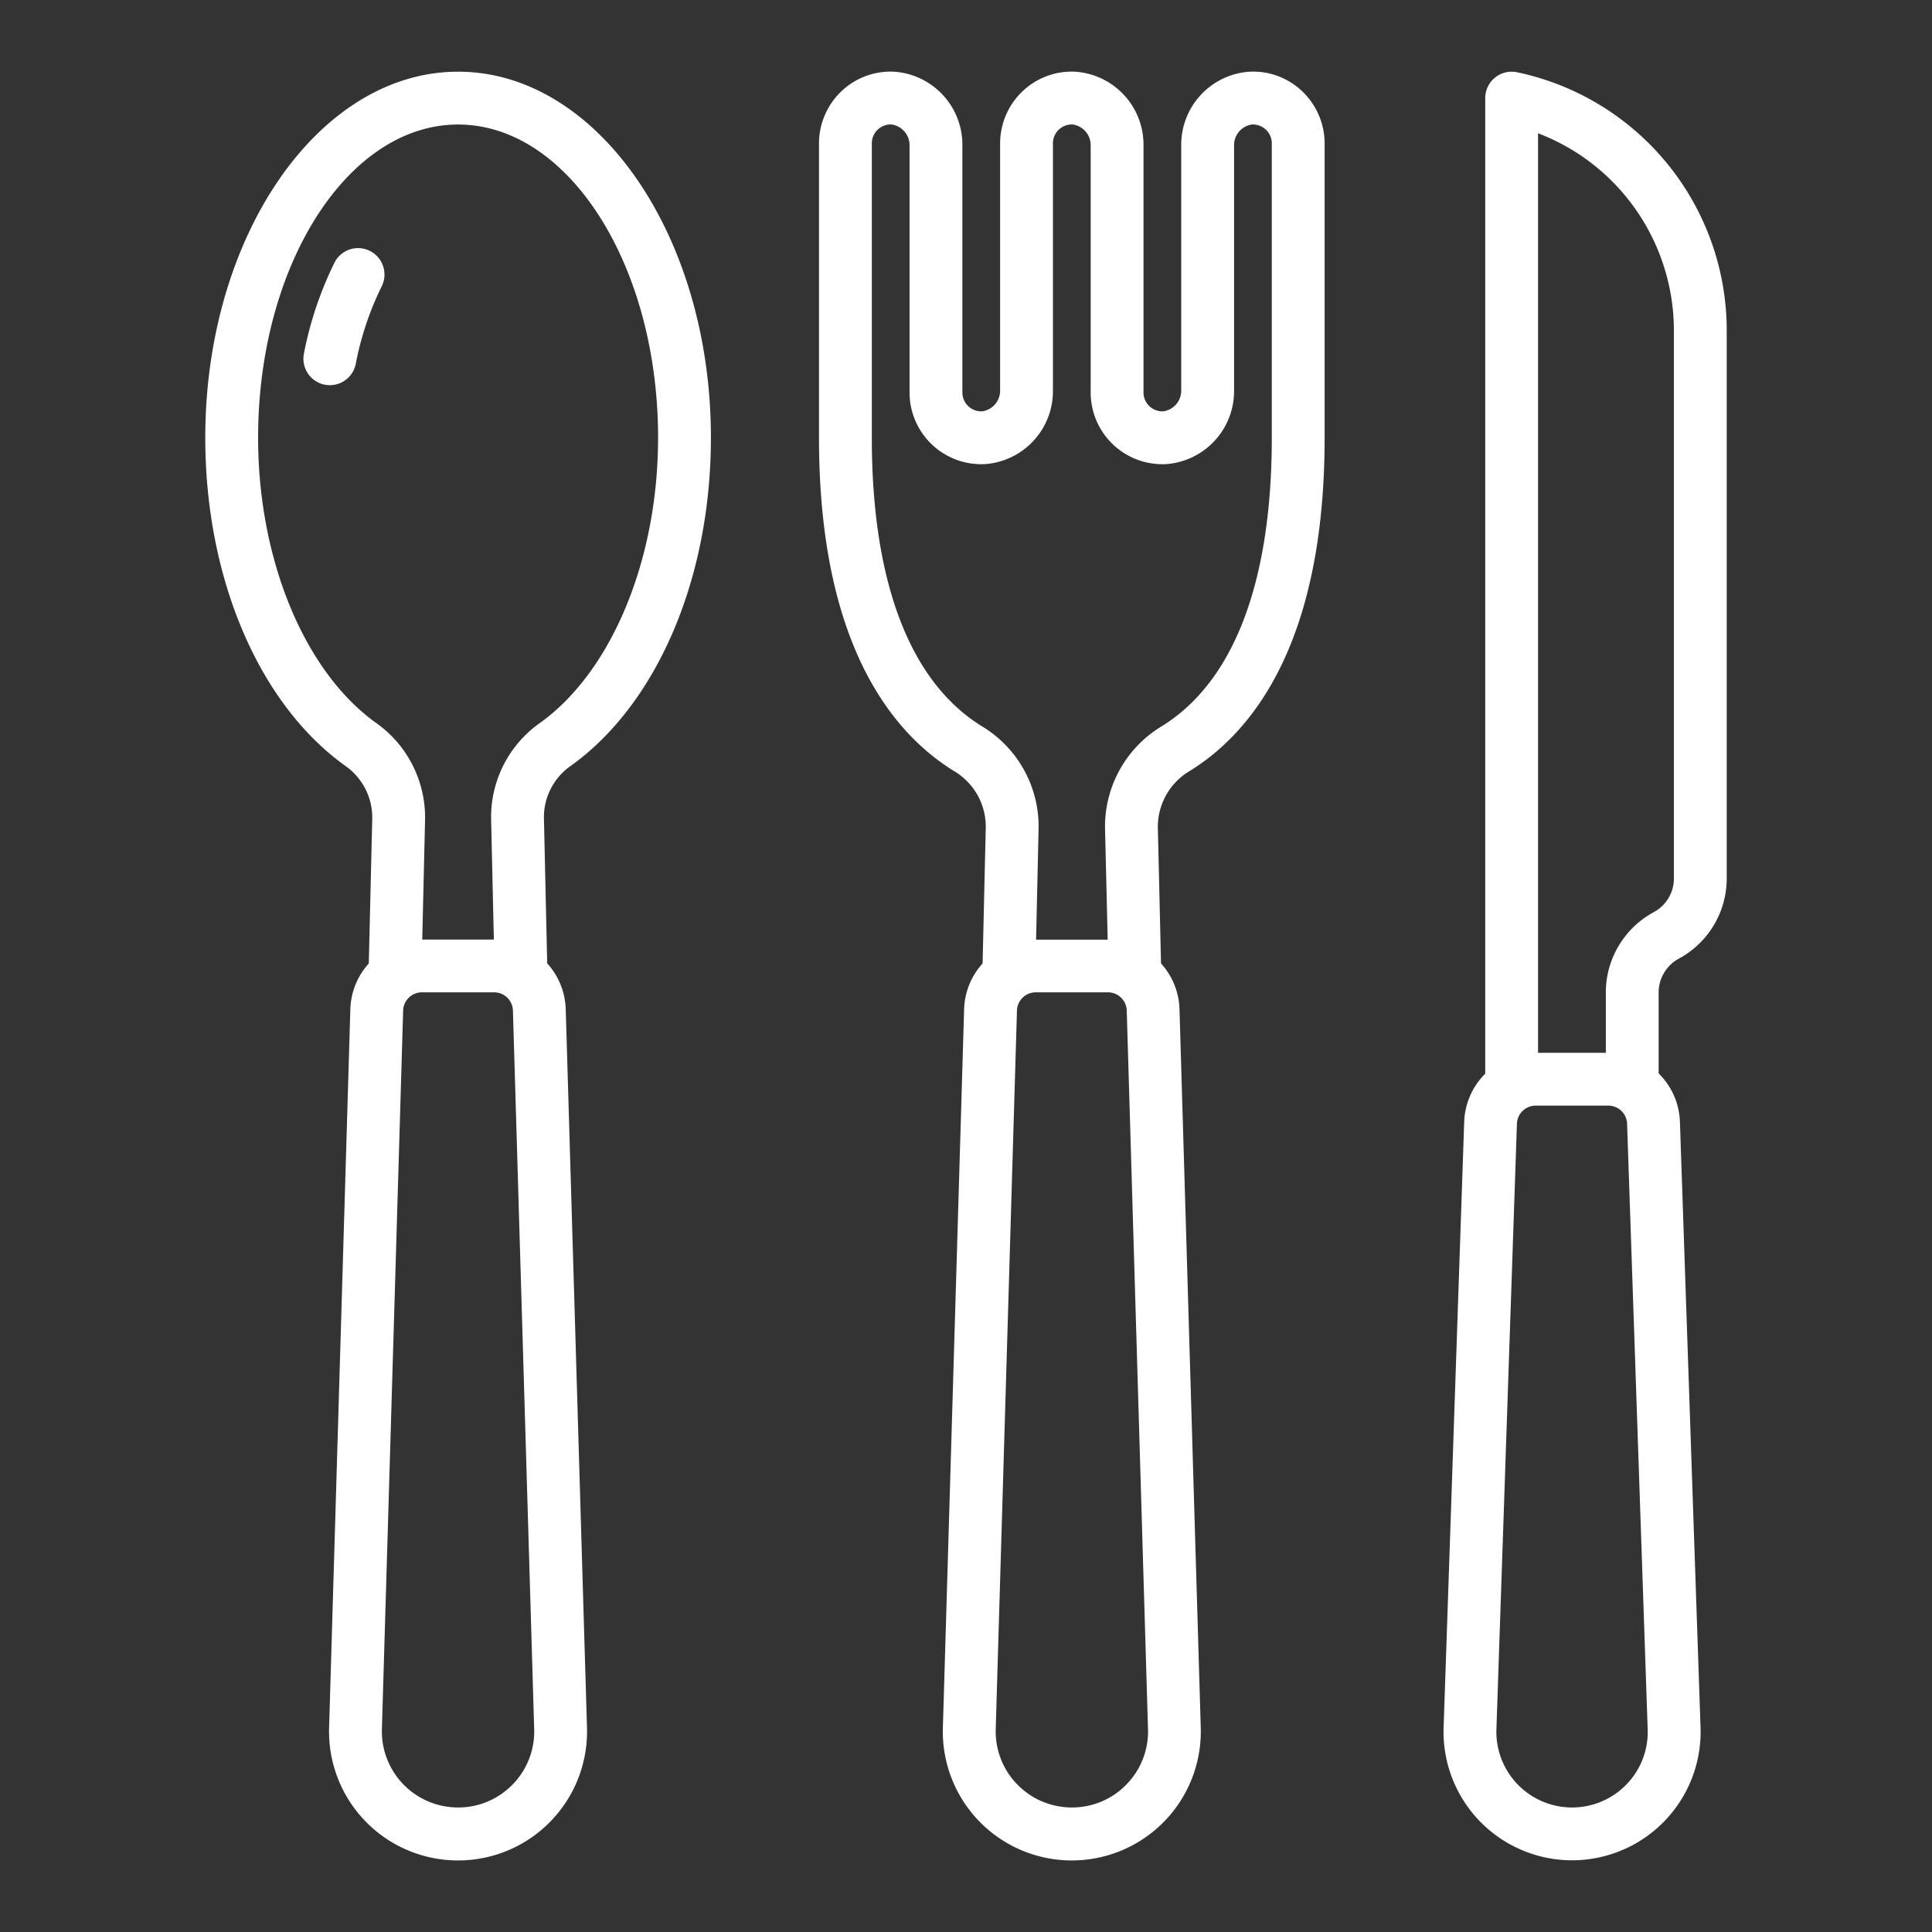
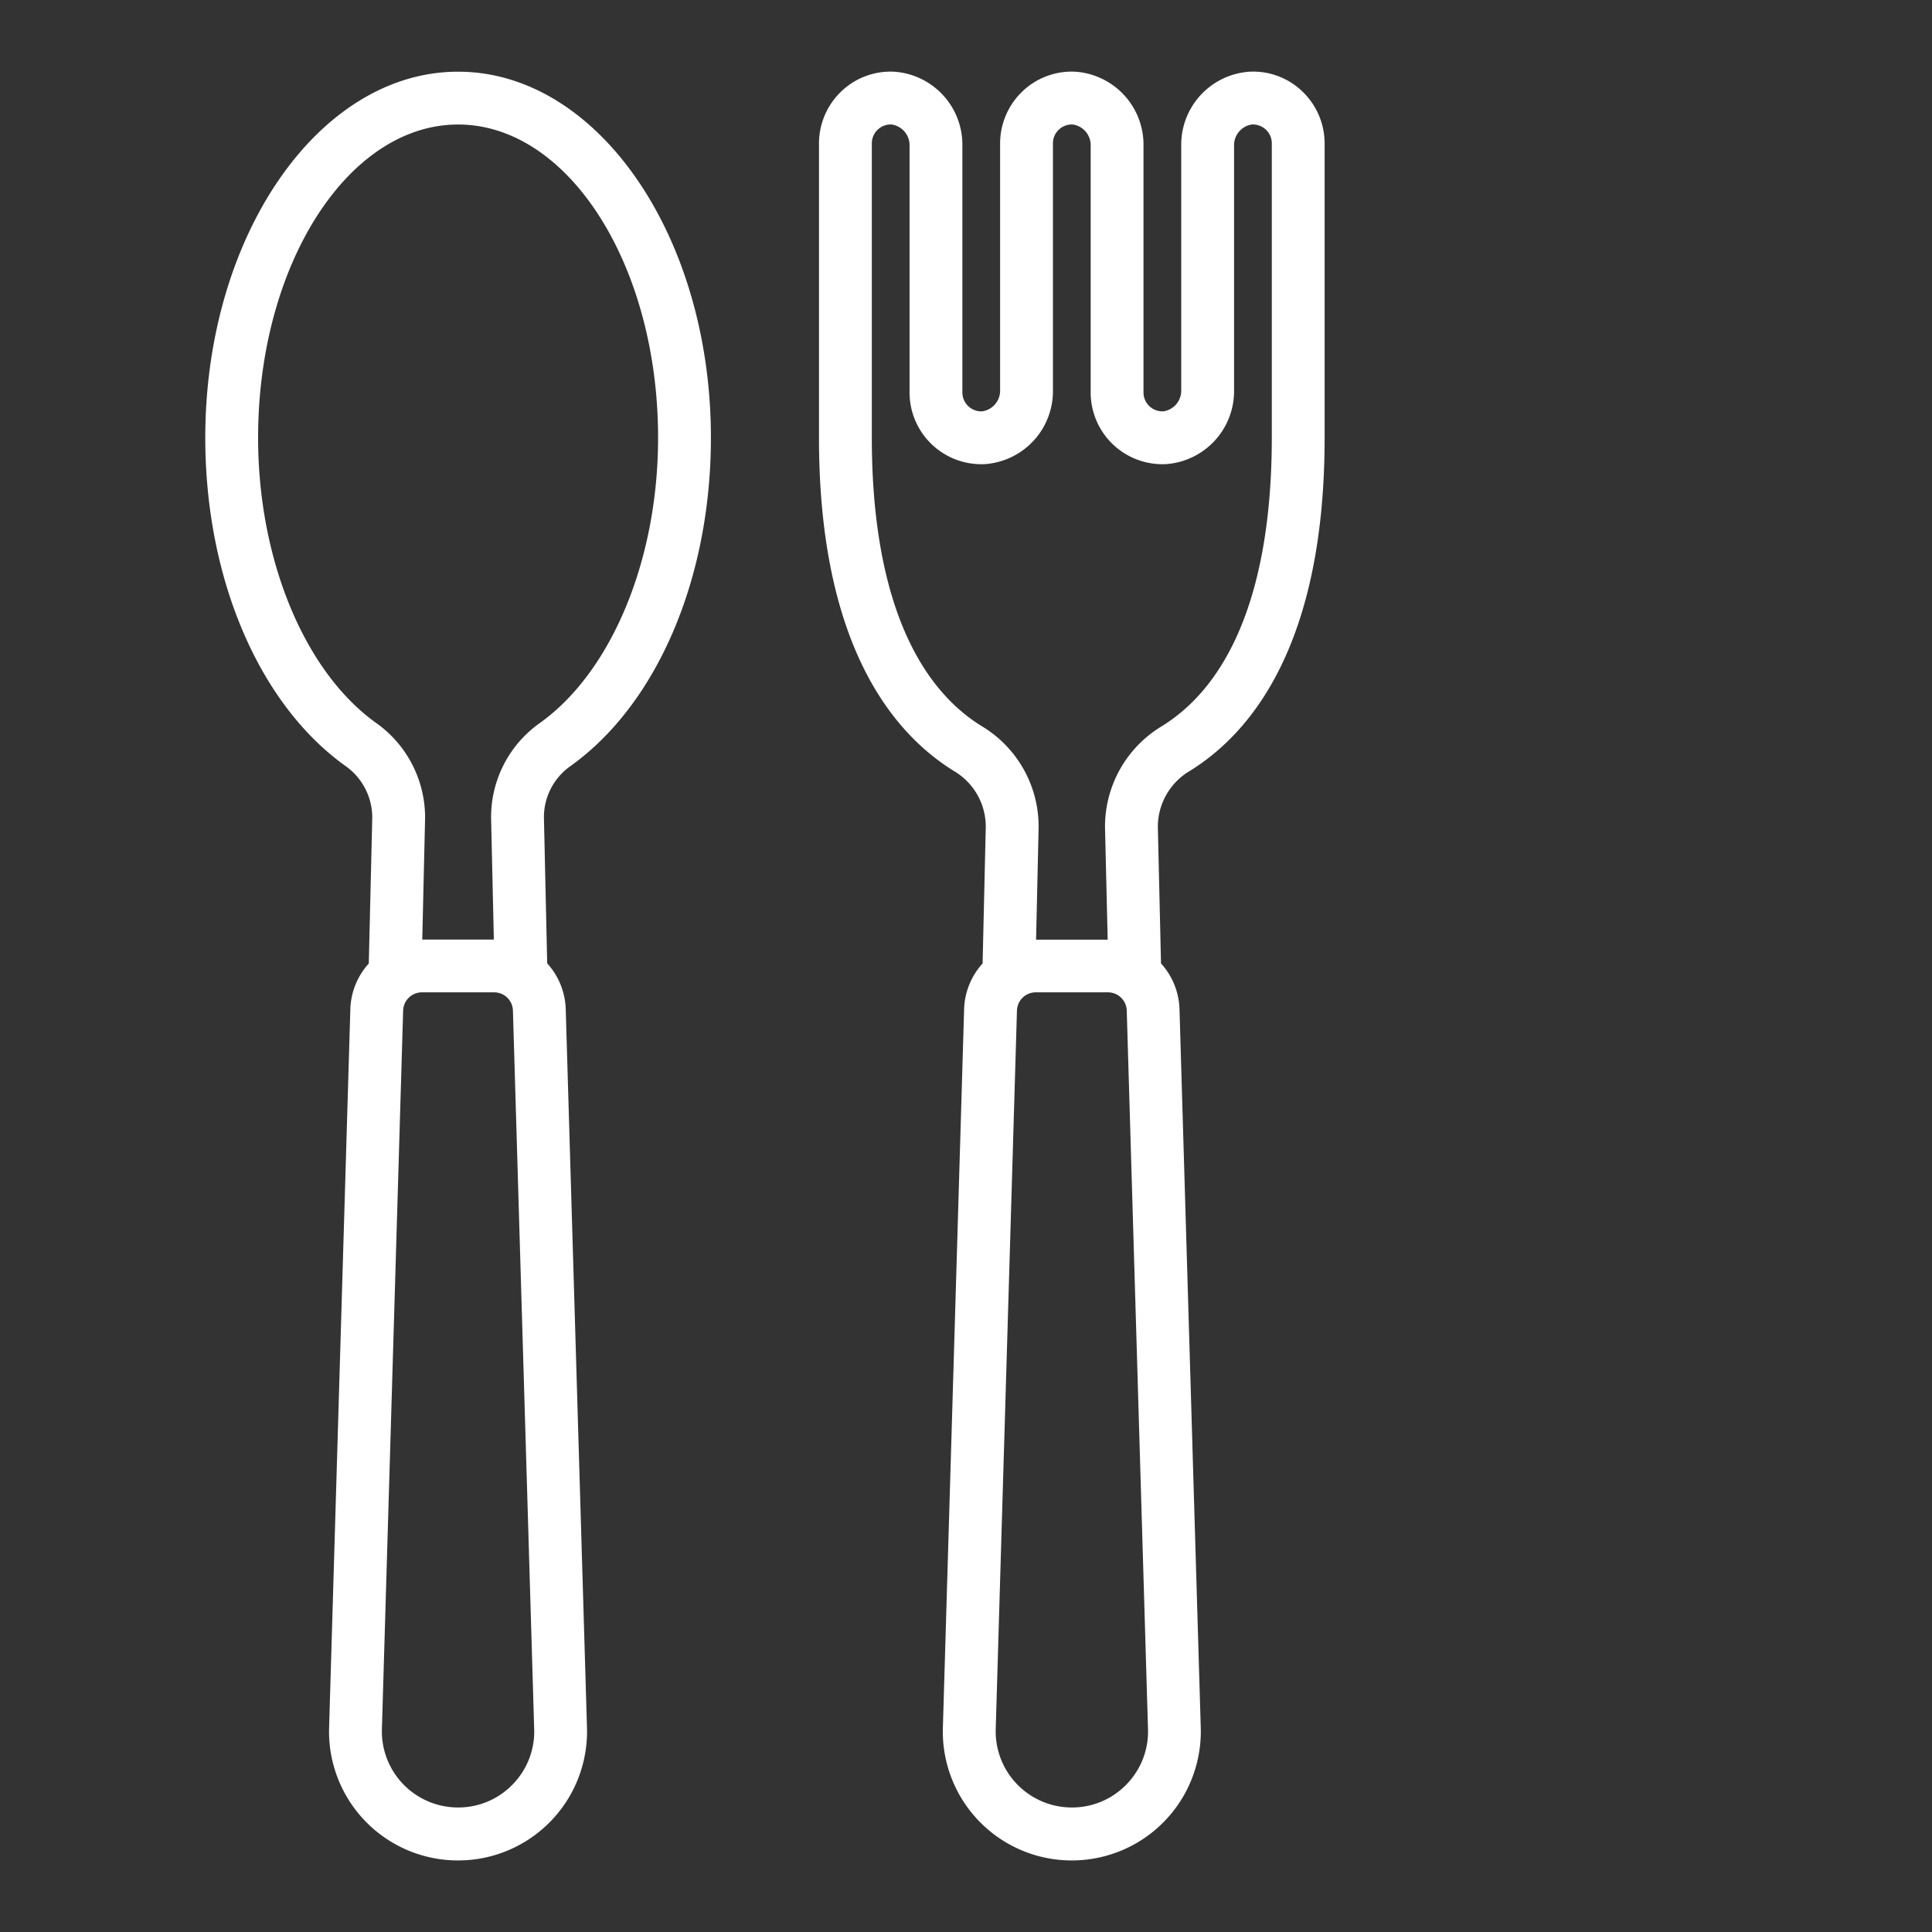
<svg xmlns="http://www.w3.org/2000/svg" width="512" height="512" x="0" y="0" viewBox="0 0 128 128" style="enable-background:new 0 0 512 512" xml:space="preserve">
  <rect x="0" y="0" width="128" height="128" fill="#333333" stroke="none" />
  <g>
    <g>
      <path d="M30.35,4.75C21.113,4.75,13.6,15.628,13.6,29c0,9.344,3.574,17.689,9.331,21.779a4.174,4.174,0,0,1,1.73,3.51l-.228,9.544a4.715,4.715,0,0,0-1.222,3.026l-1.407,47.6a8.541,8.541,0,0,0,8.539,8.8h.007a8.543,8.543,0,0,0,8.539-8.8l-1.408-47.6a4.714,4.714,0,0,0-1.228-3.034l-.214-9.539a4.139,4.139,0,0,1,1.725-3.509C43.522,46.685,47.1,38.34,47.1,29,47.1,15.628,39.586,4.75,30.35,4.75Zm3.618,113.47a5,5,0,0,1-3.618,1.53h-.007a5.044,5.044,0,0,1-5.041-5.192l1.407-47.6a1.244,1.244,0,0,1,1.25-1.213h4.774a1.244,1.244,0,0,1,1.25,1.213l1.408,47.6A5.006,5.006,0,0,1,33.968,118.22Zm1.772-70.3a7.633,7.633,0,0,0-3.2,6.449l.179,7.88H27.976l.184-7.884a7.668,7.668,0,0,0-3.206-6.443C20.183,44.533,17.1,37.1,17.1,29c0-11.441,5.944-20.75,13.25-20.75S43.6,17.559,43.6,29C43.6,37.1,40.513,44.529,35.74,47.921Z" fill="#ffffff" data-original="#000000" style="" />
-       <path d="M24.507,16.624a1.749,1.749,0,0,0-2.349.781,23.811,23.811,0,0,0-2.022,6.022,1.75,1.75,0,1,0,3.433.683,20.3,20.3,0,0,1,1.718-5.138A1.75,1.75,0,0,0,24.507,16.624Z" fill="#ffffff" data-original="#000000" style="" />
      <path d="M82.753,4.752A4.85,4.85,0,0,0,78.26,9.67V25.83a1.387,1.387,0,0,1-1.181,1.422A1.252,1.252,0,0,1,75.76,26V9.67a4.85,4.85,0,0,0-4.5-4.918,4.717,4.717,0,0,0-3.519,1.3A4.775,4.775,0,0,0,66.26,9.5V25.83a1.387,1.387,0,0,1-1.181,1.422A1.252,1.252,0,0,1,63.76,26V9.67a4.85,4.85,0,0,0-4.5-4.918,4.717,4.717,0,0,0-3.519,1.3A4.775,4.775,0,0,0,54.26,9.5V29c0,13.663,4.848,19.542,8.918,22.068A4.281,4.281,0,0,1,65.31,54.79L65.1,63.83a4.716,4.716,0,0,0-1.225,3.029l-1.407,47.6a8.541,8.541,0,0,0,8.539,8.8h.006a8.545,8.545,0,0,0,8.54-8.8l-1.408-47.6a4.713,4.713,0,0,0-1.225-3.03L76.71,54.79a4.3,4.3,0,0,1,2.132-3.722C82.91,48.547,87.76,42.673,87.76,29V9.5a4.775,4.775,0,0,0-1.482-3.449A4.7,4.7,0,0,0,82.753,4.752ZM74.634,118.22a5,5,0,0,1-3.618,1.53H71.01a5.044,5.044,0,0,1-5.041-5.192l1.407-47.6a1.244,1.244,0,0,1,1.25-1.213H73.4a1.244,1.244,0,0,1,1.25,1.213l1.408,47.6A5.007,5.007,0,0,1,74.634,118.22ZM84.26,29c0,9.547-2.511,16.149-7.266,19.1a7.764,7.764,0,0,0-3.783,6.777l.176,7.378H68.643l.167-7.379a7.75,7.75,0,0,0-3.788-6.778C60.271,45.144,57.76,38.541,57.76,29V9.5a1.251,1.251,0,0,1,1.313-1.252A1.387,1.387,0,0,1,60.26,9.67V26a4.755,4.755,0,0,0,5.007,4.748A4.85,4.85,0,0,0,69.76,25.83V9.5a1.242,1.242,0,0,1,.391-.911,1.257,1.257,0,0,1,.922-.341A1.387,1.387,0,0,1,72.26,9.67V26a4.755,4.755,0,0,0,5.007,4.748A4.85,4.85,0,0,0,81.76,25.83V9.67a1.388,1.388,0,0,1,1.18-1.422,1.269,1.269,0,0,1,.928.341,1.243,1.243,0,0,1,.392.911Z" fill="#ffffff" data-original="#000000" style="" />
-       <path d="M110.251,64.45a2.513,2.513,0,0,1,.98-.94,6.034,6.034,0,0,0,3.169-5.32V21.9A17.485,17.485,0,0,0,100.507,4.787,1.75,1.75,0,0,0,98.4,6.5V71.135a4.729,4.729,0,0,0-1.394,3.2l-1.363,40.106a8.516,8.516,0,1,0,17.022,0L111.3,74.339a4.733,4.733,0,0,0-1.411-3.225V65.75A2.533,2.533,0,0,1,110.251,64.45Zm-2.479-51.366A14.015,14.015,0,0,1,110.9,21.9V58.19a2.534,2.534,0,0,1-1.317,2.233,6.055,6.055,0,0,0-3.193,5.327v4H101.9V8.83A13.969,13.969,0,0,1,107.772,13.084Zm-.011,105.136a5.016,5.016,0,0,1-8.62-3.656L100.5,74.458a1.246,1.246,0,0,1,1.25-1.208h4.8a1.245,1.245,0,0,1,1.249,1.208l1.364,40.106A4.975,4.975,0,0,1,107.761,118.22Z" fill="#ffffff" data-original="#000000" style="" />
    </g>
  </g>
</svg>